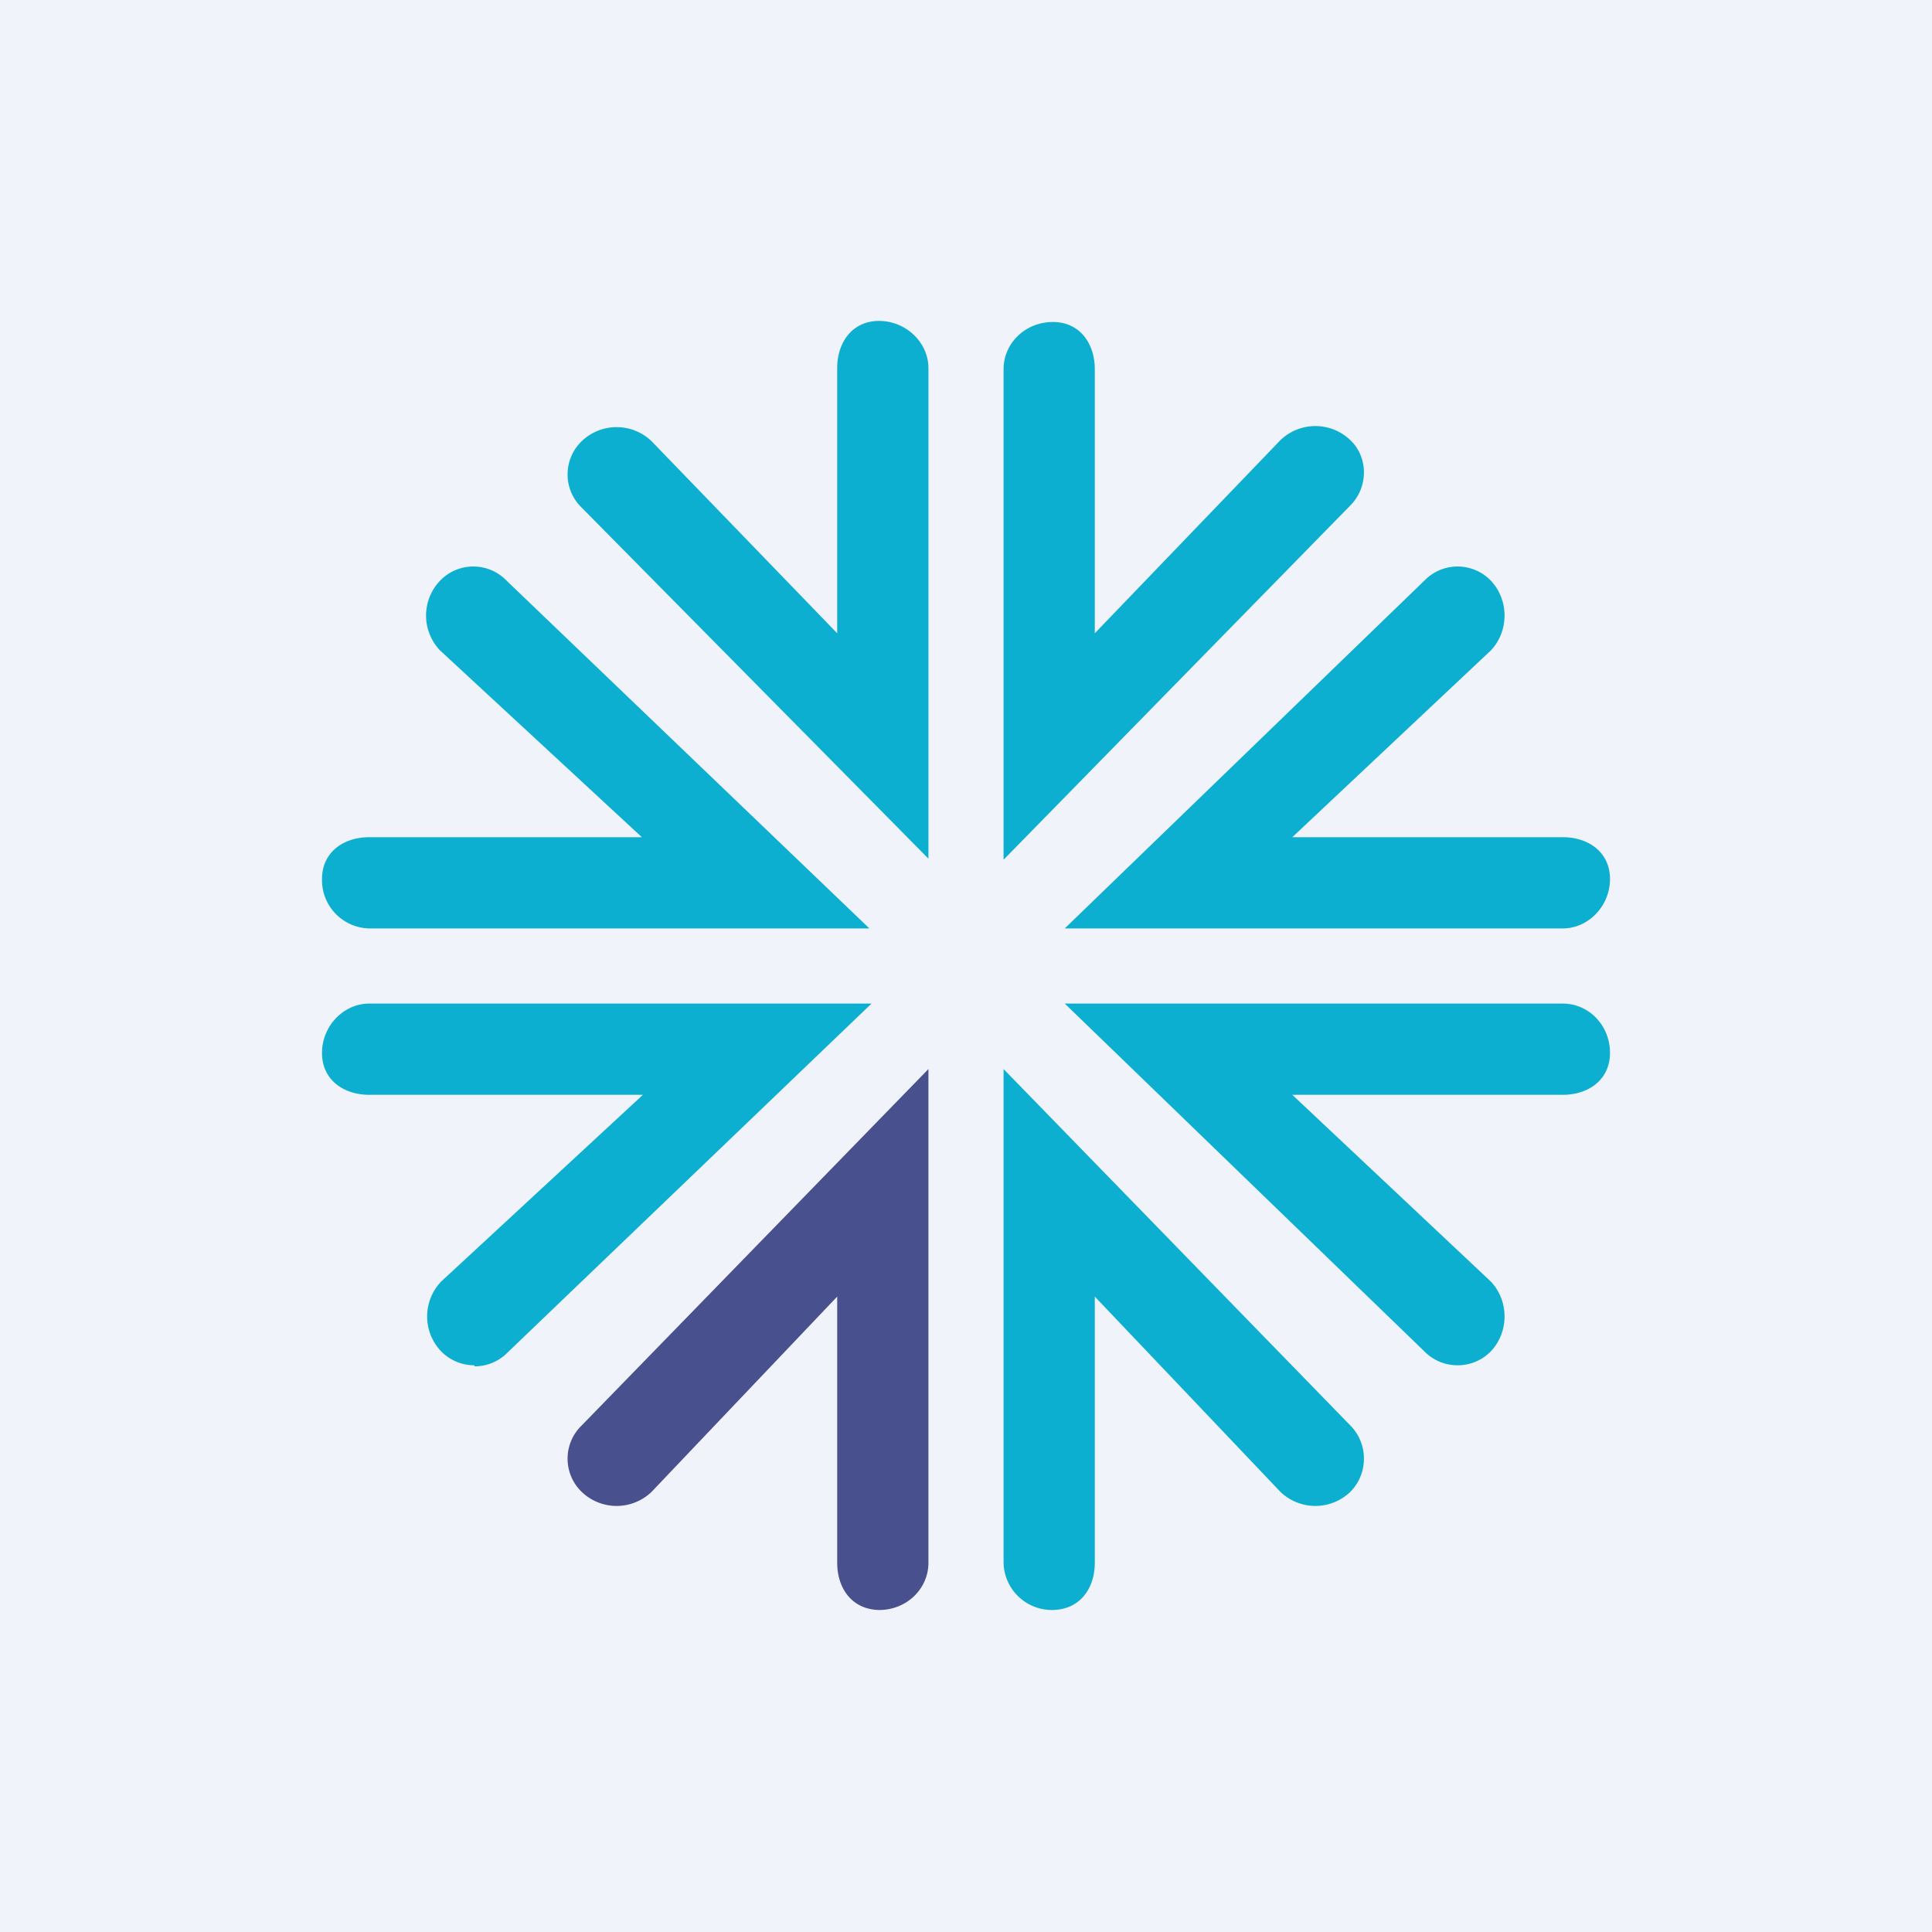
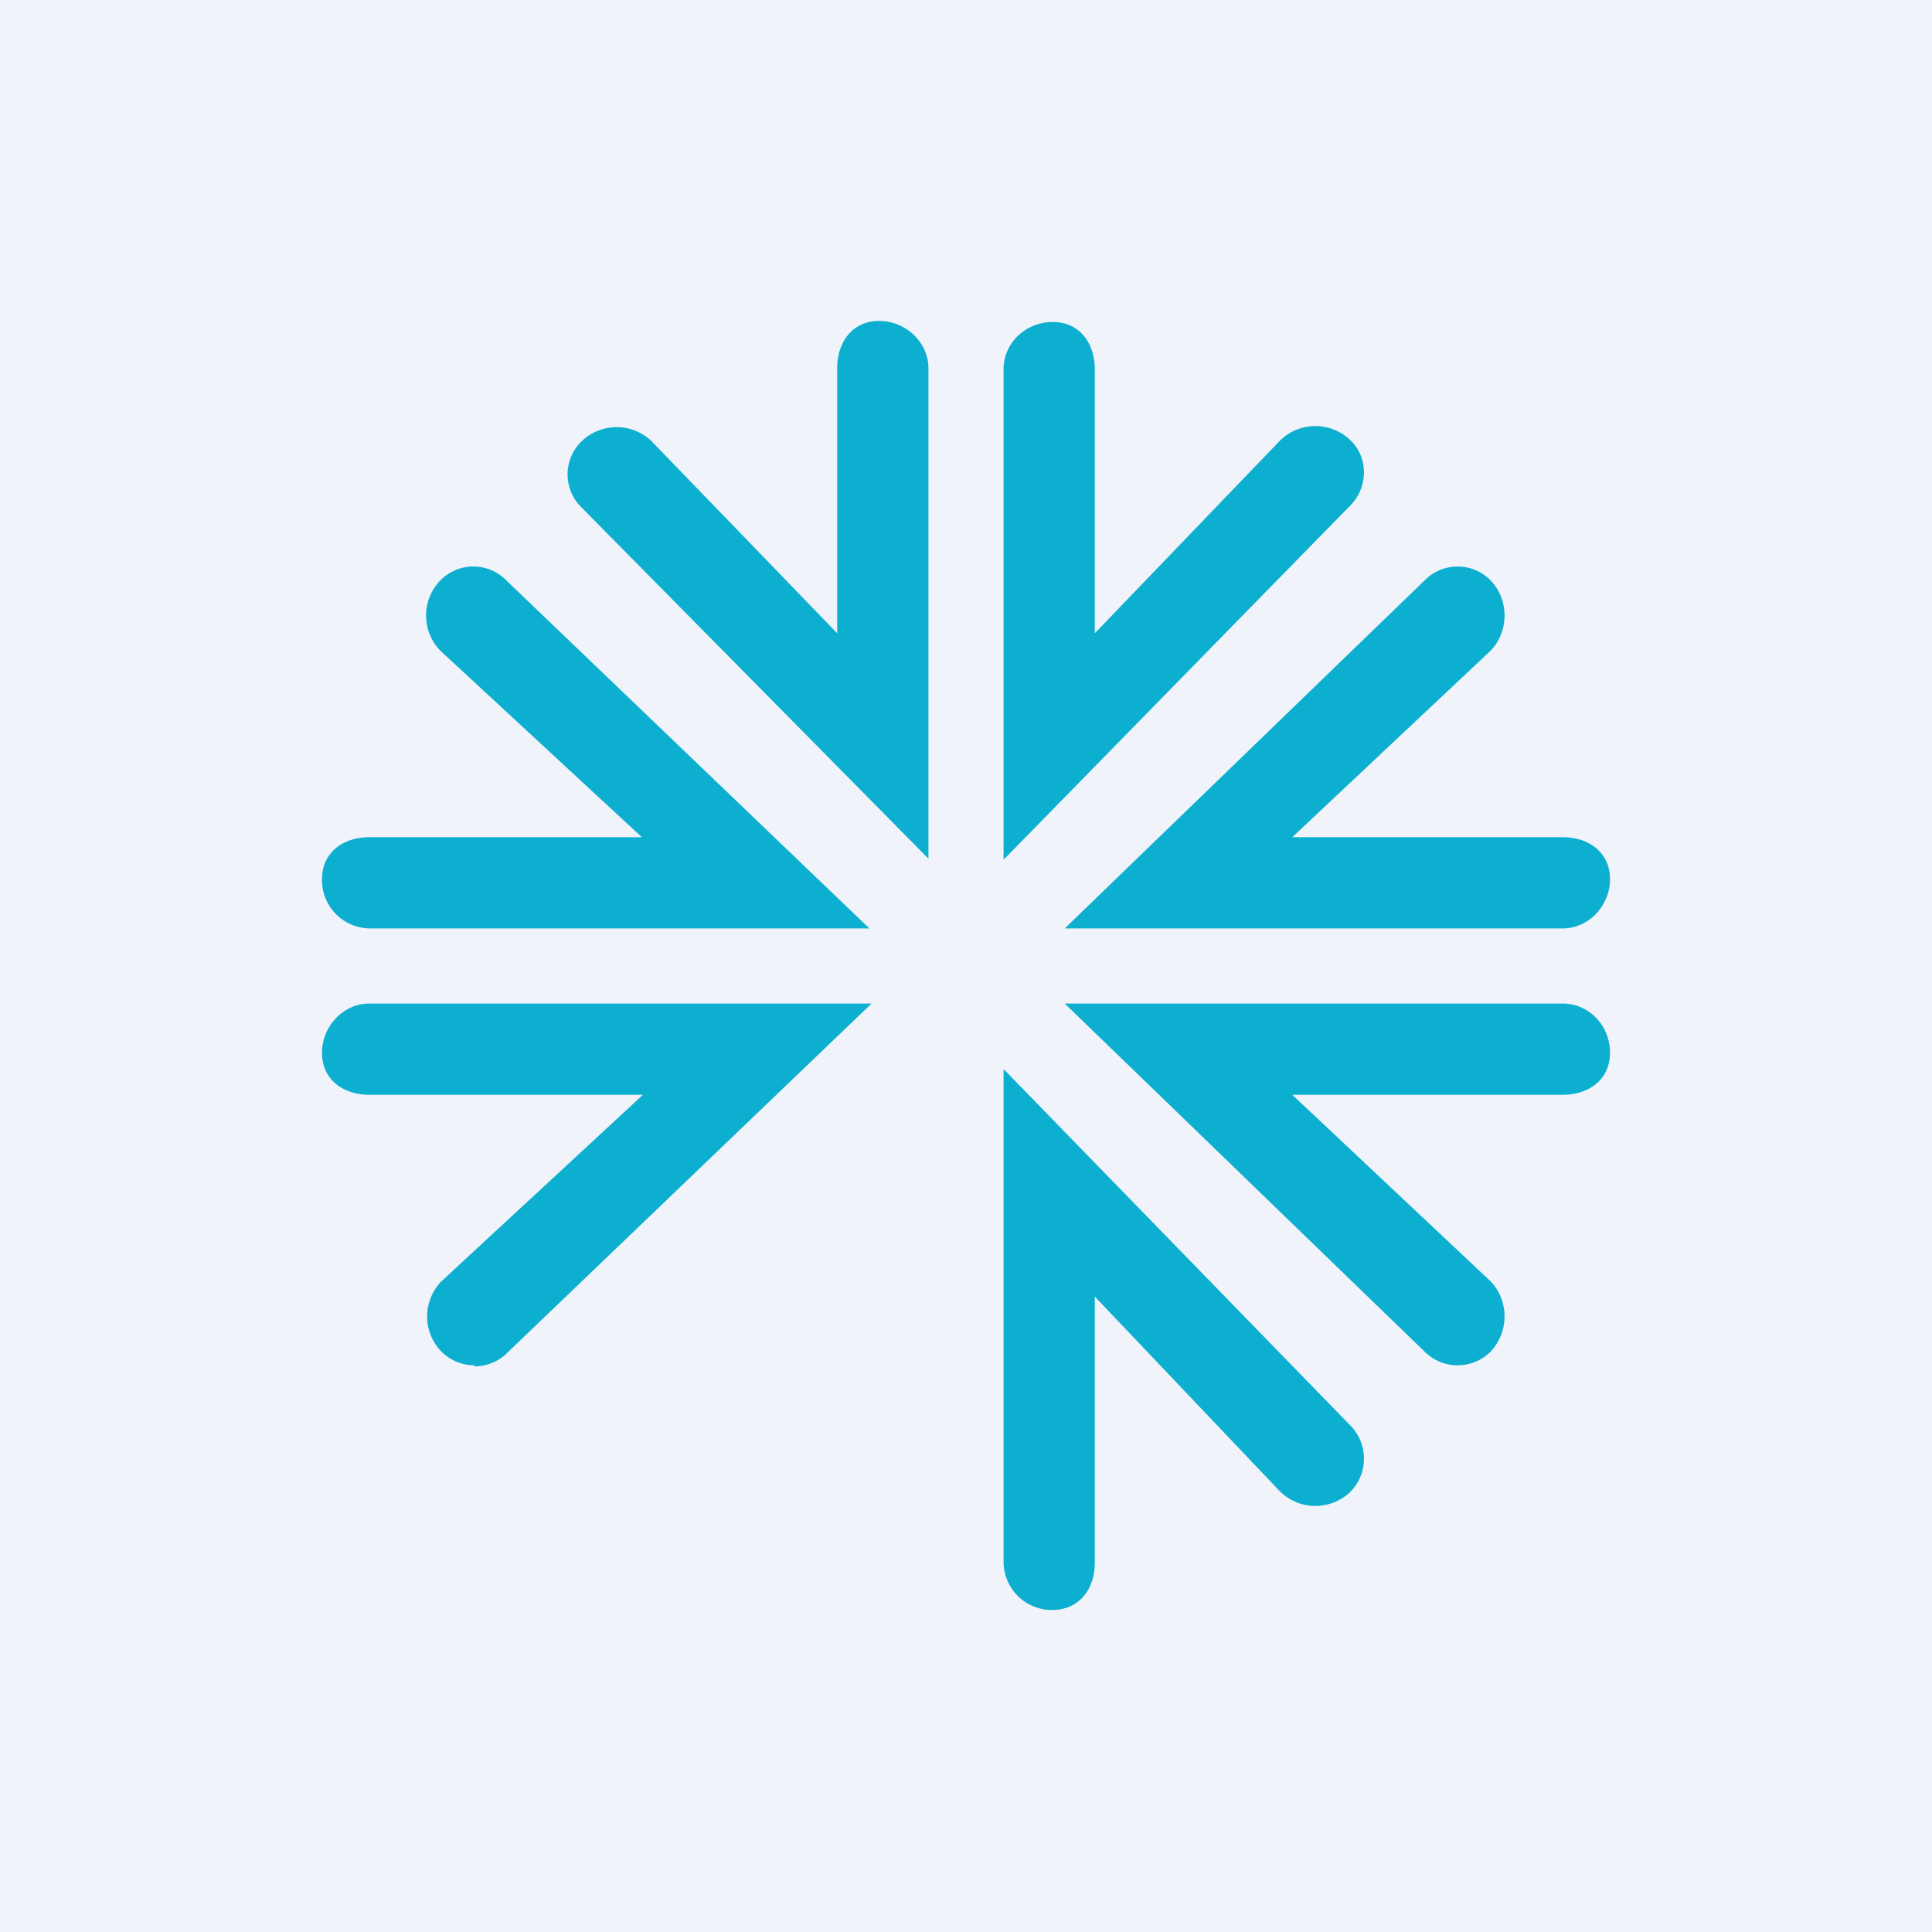
<svg xmlns="http://www.w3.org/2000/svg" width="18" height="18" viewBox="0 0 18 18">
  <path fill="#F0F3FA" d="M0 0h18v18H0z" />
-   <path d="M8.2 15c-.26 0-.4-.2-.4-.44v-2.48L6.07 13.9a.47.47 0 0 1-.65 0 .43.43 0 0 1 0-.62l3.23-3.32v4.6c0 .24-.2.44-.46.44Z" fill="#48508D" />
  <path d="M9.35 8.02V3.44c0-.24.2-.44.46-.44.25 0 .39.2.39.44V5.9l1.73-1.8a.47.47 0 0 1 .65 0c.17.16.17.44 0 .61l-3.23 3.3ZM8.65 8 5.42 4.73a.43.43 0 0 1 0-.62.47.47 0 0 1 .65 0L7.8 5.9V3.43c0-.24.14-.44.39-.44s.46.2.46.44V8ZM13.58 12.72a.43.43 0 0 1-.31-.13L9.92 9.35h4.64c.24 0 .44.2.44.46 0 .25-.2.39-.44.39h-2.52l1.85 1.74c.17.18.17.47 0 .65a.43.43 0 0 1-.3.13ZM14.56 8.65H9.92l3.35-3.24a.43.43 0 0 1 .62 0c.17.18.17.47 0 .65L12.04 7.8h2.52c.24 0 .44.14.44.39s-.2.46-.44.46ZM8.1 8.65H3.44A.45.45 0 0 1 3 8.19c0-.25.2-.39.44-.39h2.54L4.1 6.06a.47.47 0 0 1 0-.65.43.43 0 0 1 .62 0L8.1 8.65ZM9.8 15a.45.45 0 0 1-.45-.44v-4.6l3.23 3.32c.17.17.17.45 0 .62a.47.47 0 0 1-.65 0l-1.73-1.82v2.48c0 .24-.14.44-.4.44ZM4.42 12.72a.43.43 0 0 1-.31-.13.47.47 0 0 1 0-.65l1.88-1.74H3.44c-.24 0-.44-.14-.44-.39s.2-.46.44-.46h4.68L4.73 12.6a.43.43 0 0 1-.31.13Z" fill="#0DAFD0" />
</svg>